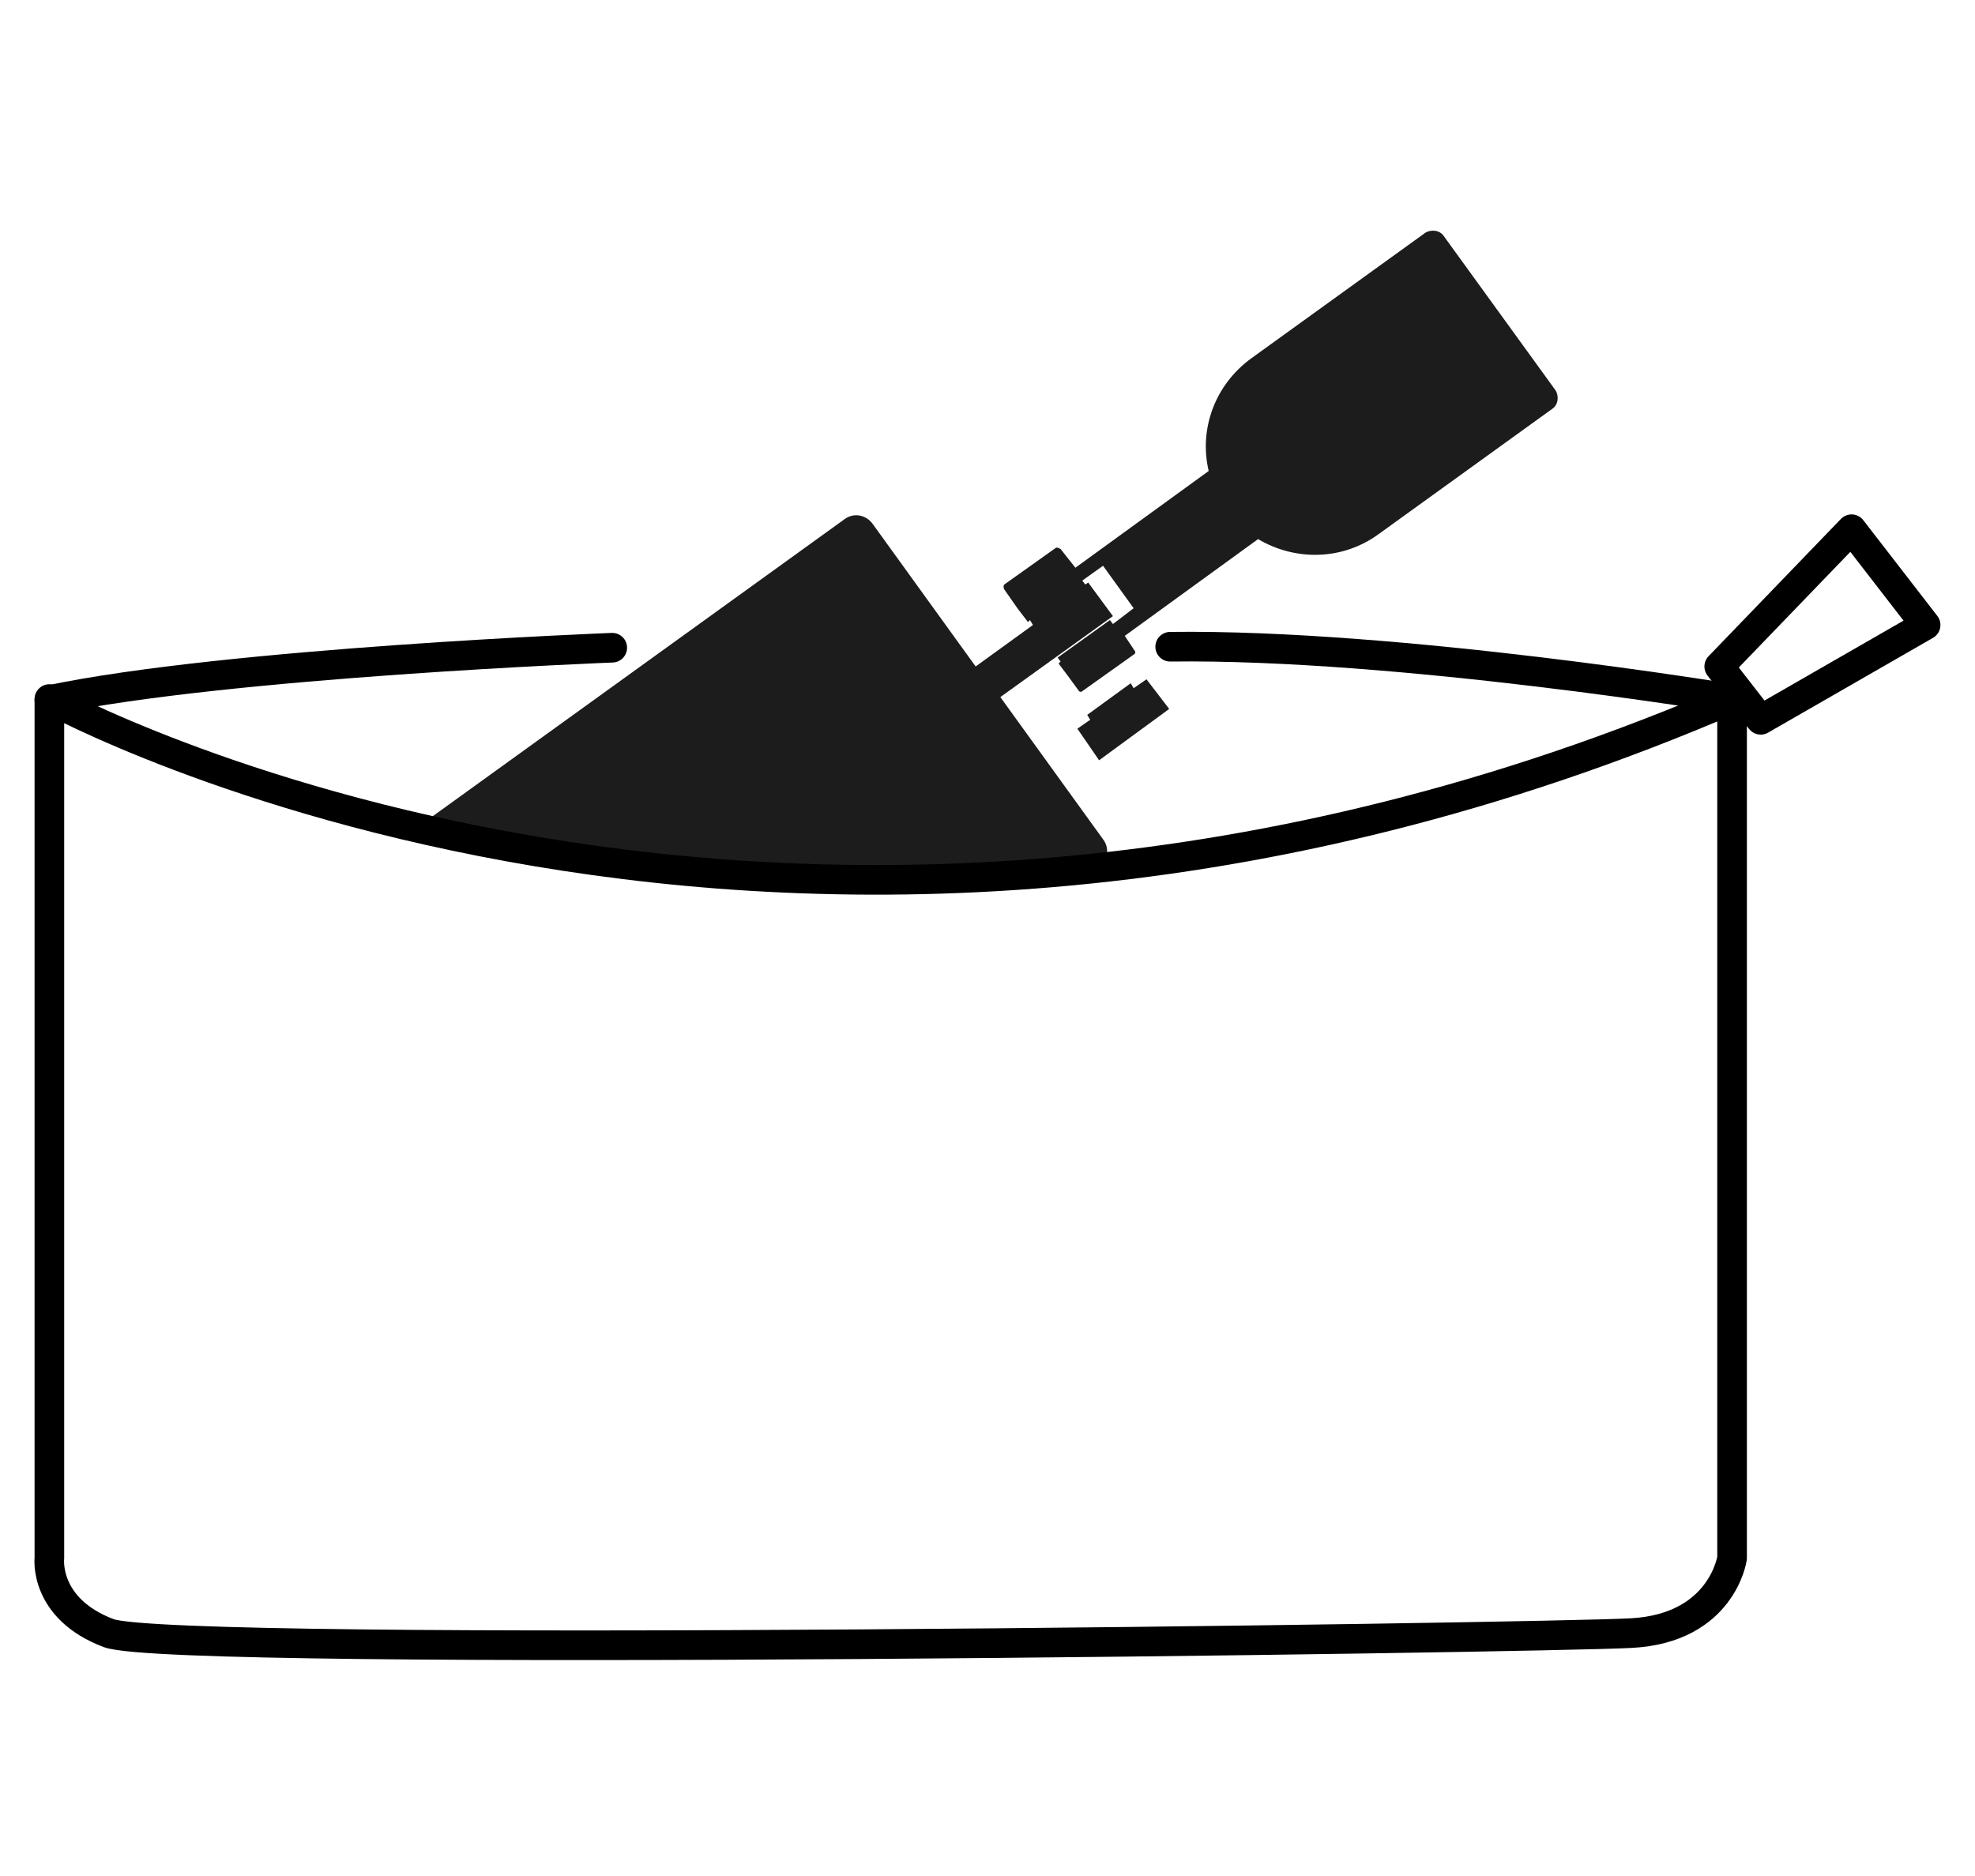
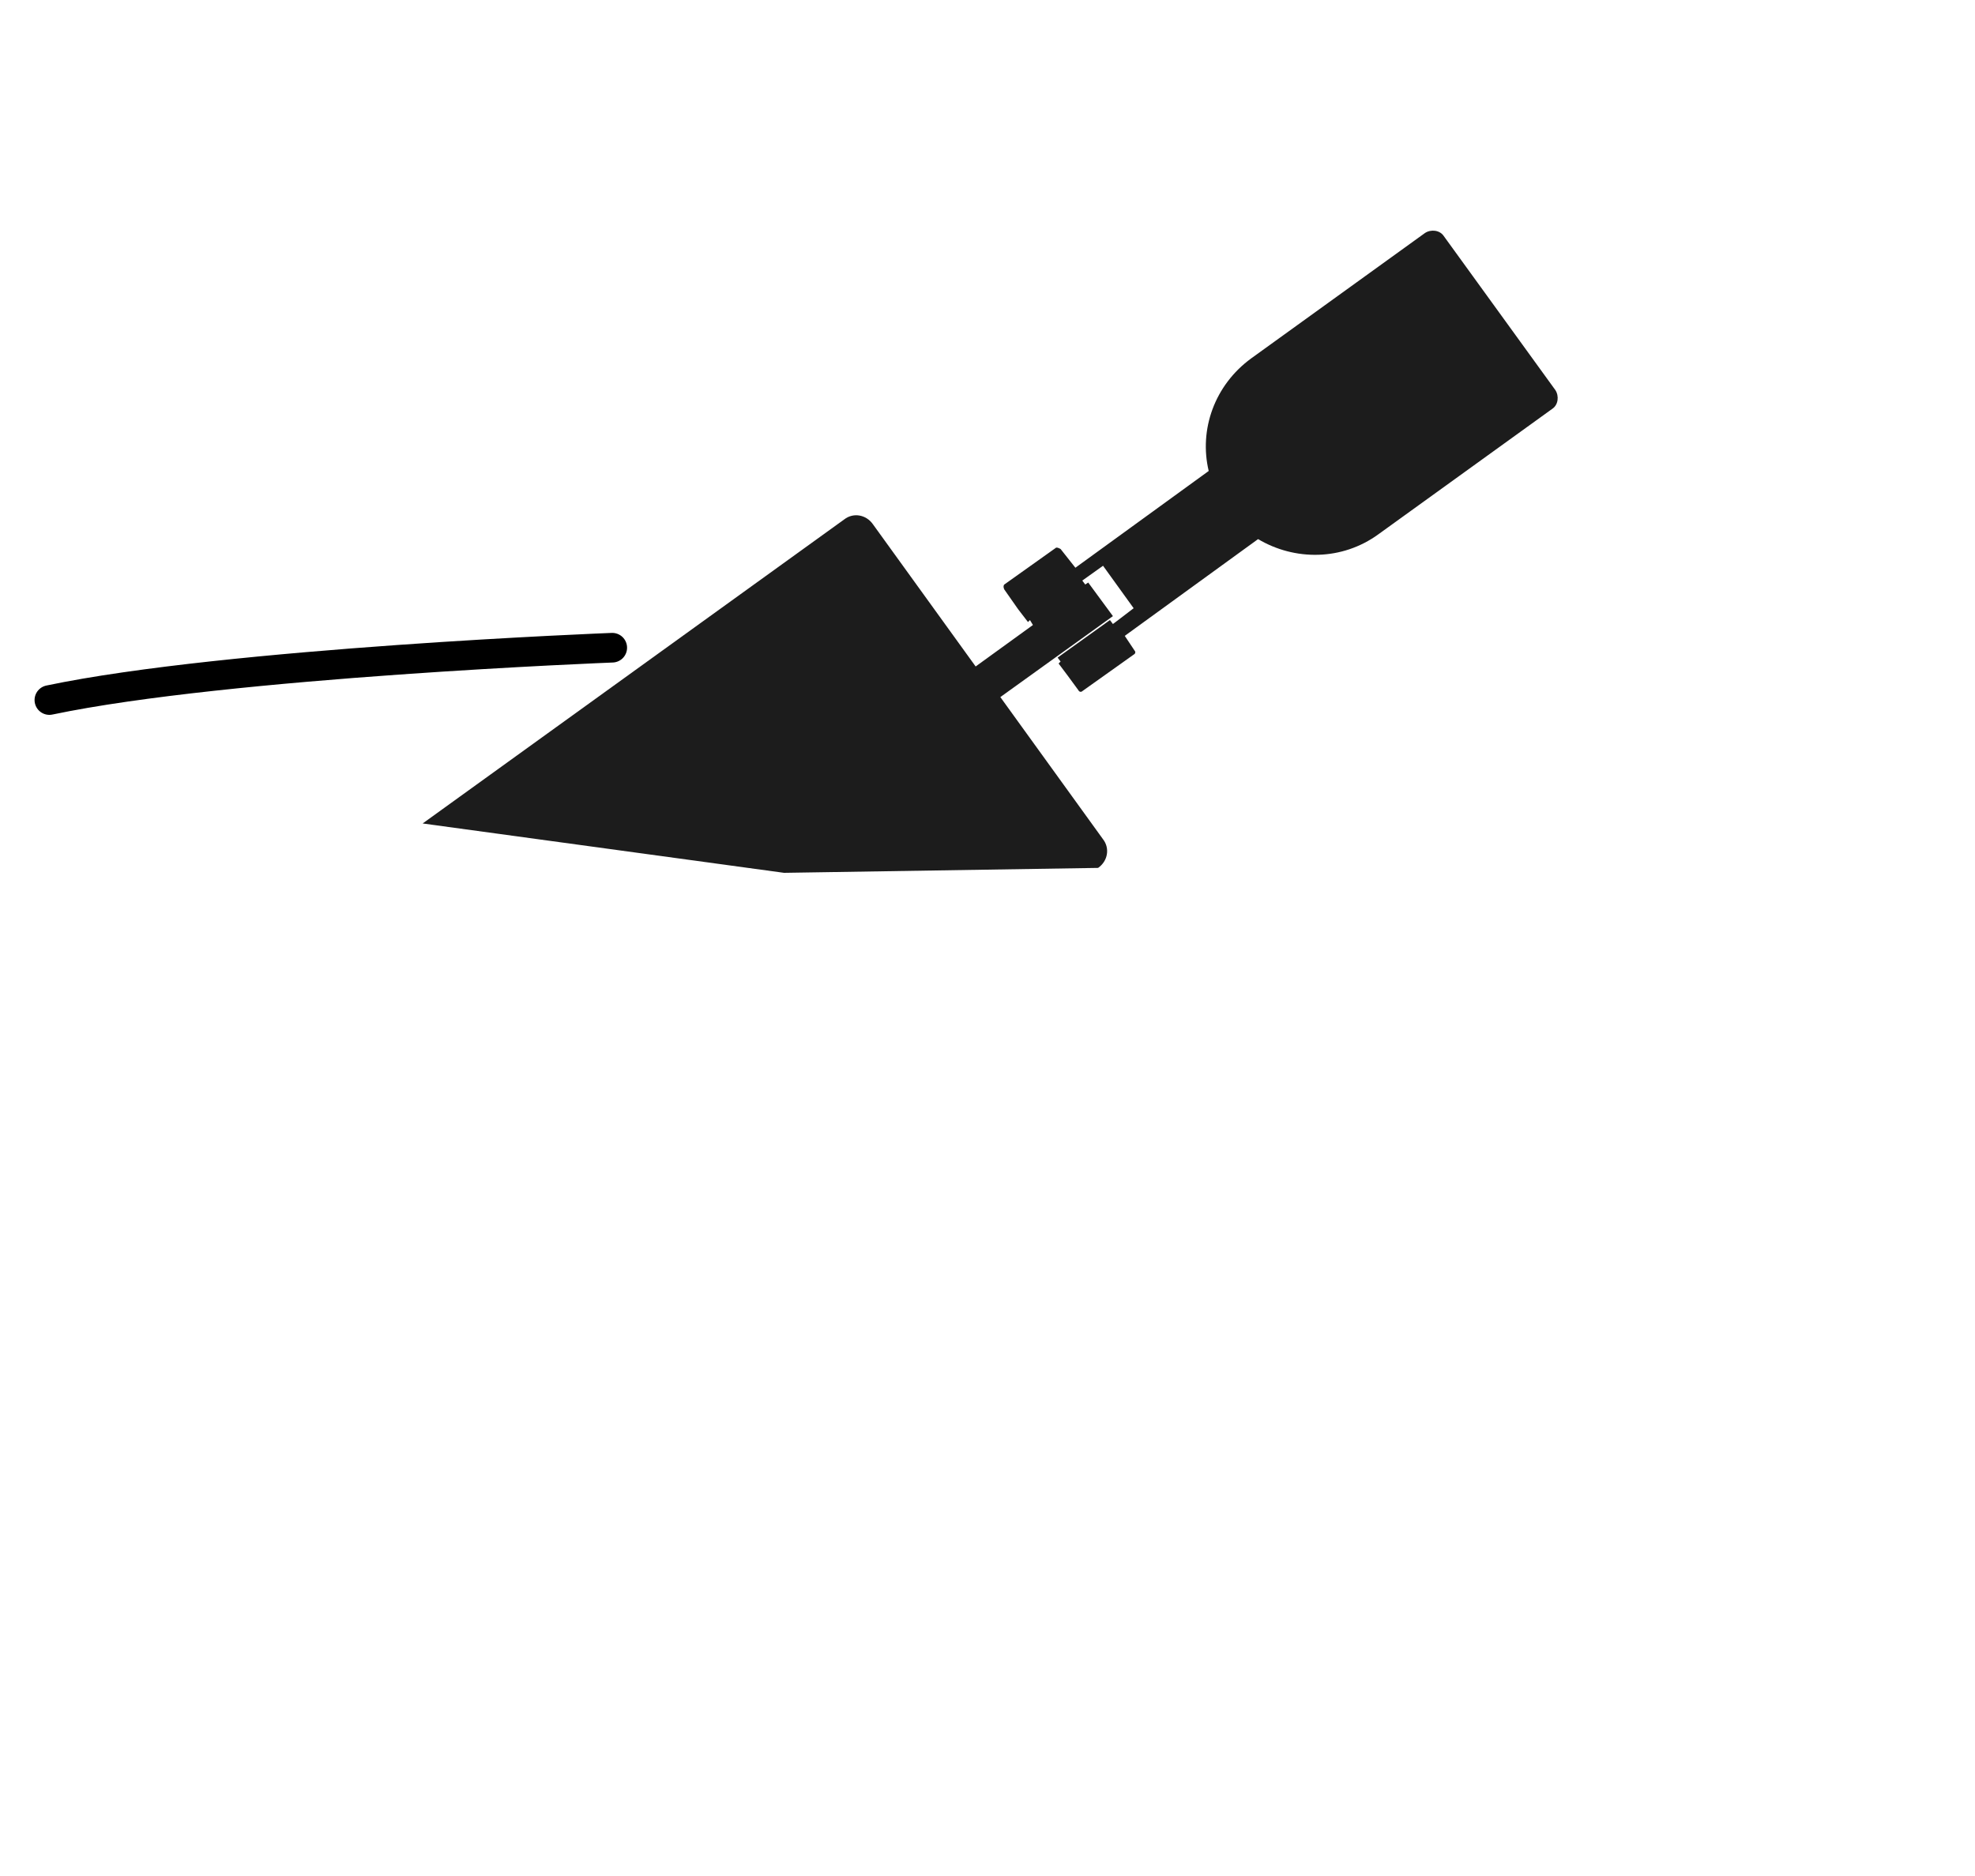
<svg xmlns="http://www.w3.org/2000/svg" version="1.1" id="圖層_1" x="0px" y="0px" viewBox="0 0 200 190" style="enable-background:new 0 0 200 190;" xml:space="preserve">
  <style type="text/css">
	.st0{enable-background:new    ;}
	.st1{fill:#FFFFFF;}
	.st2{fill:none;stroke:#231815;stroke-width:3;stroke-miterlimit:10;}
	.st3{fill:none;stroke:#000000;stroke-width:1.964;stroke-miterlimit:10;}
	.st4{fill:none;stroke:#000000;stroke-width:1.964;stroke-miterlimit:10;stroke-dasharray:6.848,6.848;}
	.st5{fill:none;stroke:#000000;stroke-width:3;stroke-miterlimit:10;stroke-dasharray:6.331,6.331;}
	.st6{fill:#ED731A;stroke:#000000;stroke-width:1.027;stroke-linecap:round;stroke-linejoin:round;}
	.st7{fill:none;stroke:#000000;stroke-width:1.027;stroke-linecap:round;stroke-linejoin:round;}
	.st8{fill:#ED731A;}
	.st9{fill:none;stroke:#000000;stroke-width:3;stroke-linecap:round;stroke-linejoin:round;stroke-miterlimit:10;}
	.st10{fill:#1C1C1C;}
	.st11{fill:#E5E5E5;stroke:#000000;stroke-width:3;stroke-linecap:round;stroke-linejoin:round;stroke-miterlimit:10;}
</style>
  <g>
    <g>
-       <polygon class="st10" points="114.8,69.7 114.5,69.2 110.1,72.4 110.4,72.9 109.1,73.8 111.3,77 118.4,71.8 116.1,68.8   " />
      <path class="st10" d="M42.8,83.4l42.7-30.8c0.9-0.7,2.2-0.5,2.9,0.5l10.4,14.4l5.8-4.2l-0.3-0.5l-0.2,0.2l-1-1.3l0,0l-1.4-2    c-0.1-0.2-0.1-0.4,0-0.5l5.2-3.7c0.1-0.1,0.3,0,0.5,0.1l1.5,1.9l13.5-9.8c-1-4.2,0.6-8.7,4.3-11.4l17.6-12.7    c0.6-0.4,1.5-0.3,1.9,0.3l11.3,15.6c0.4,0.6,0.3,1.5-0.3,1.9l-17.6,12.7c-3.7,2.7-8.5,2.7-12.2,0.5l-13.5,9.8l1,1.5    c0.1,0.1,0.1,0.3-0.1,0.4l-5.2,3.7c-0.1,0.1-0.3,0.1-0.4-0.1l-1.1-1.5l0,0l-0.9-1.2l0,0l0.2-0.2l-0.3-0.4l5.3-3.8l0.3,0.4l0.4-0.3    l0,0l1.7-1.3l-3.1-4.3l-2.1,1.5l0.3,0.4l0.3-0.2l2.5,3.4l-11.4,8.2l10.4,14.4c0.7,0.9,0.5,2.2-0.5,2.9l-31.8,0.5L42.8,83.4z" />
    </g>
-     <polygon class="st9" points="195,63.3 178.3,72.9 174.1,67.5 187.5,53.6  " />
    <g>
-       <path class="st9" d="M5,70.8c0,0,74.8,41.2,170.4,0c0,54.4,0,87,0,87s-1,7.1-10.2,7.6c-9.2,0.5-147.6,2.5-154.2,0S5,157.8,5,157.8    V70.8z" />
-       <path class="st9" d="M175.5,70.8c0,0-33.8-5.6-57-5.3" />
      <path class="st9" d="M62,65.6c0,0-38.9,1.5-57,5.3" />
    </g>
  </g>
</svg>